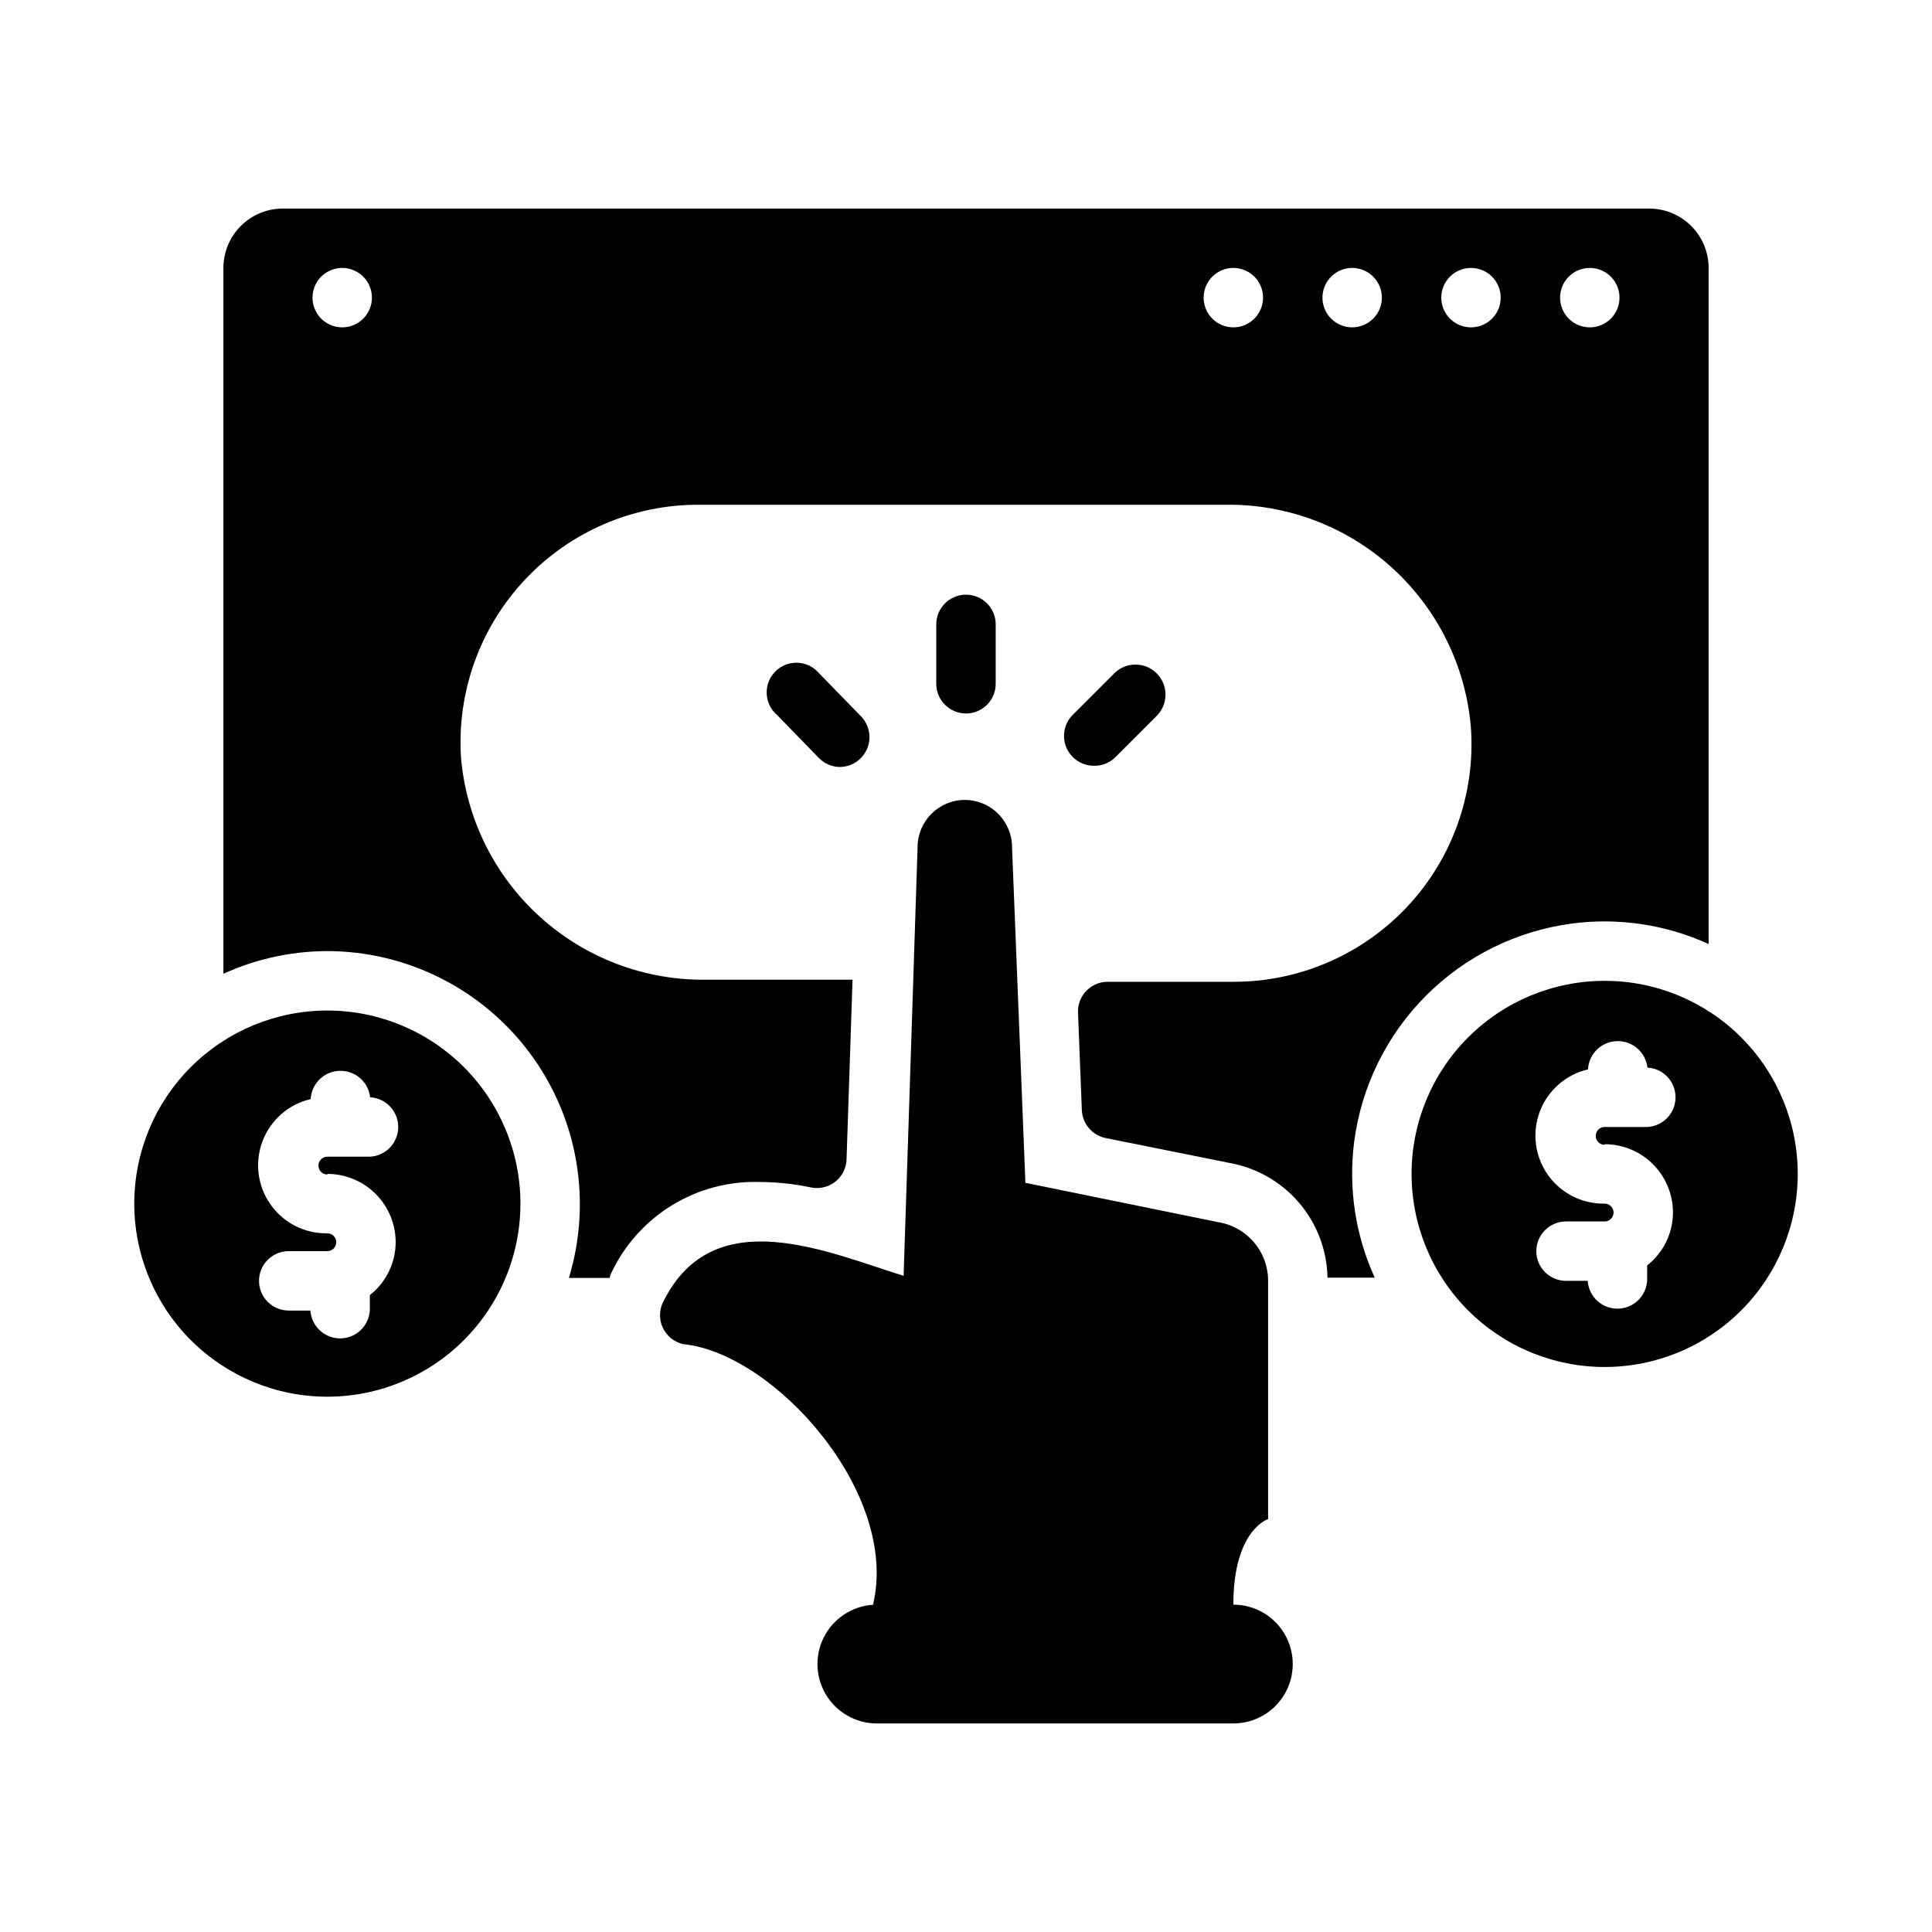
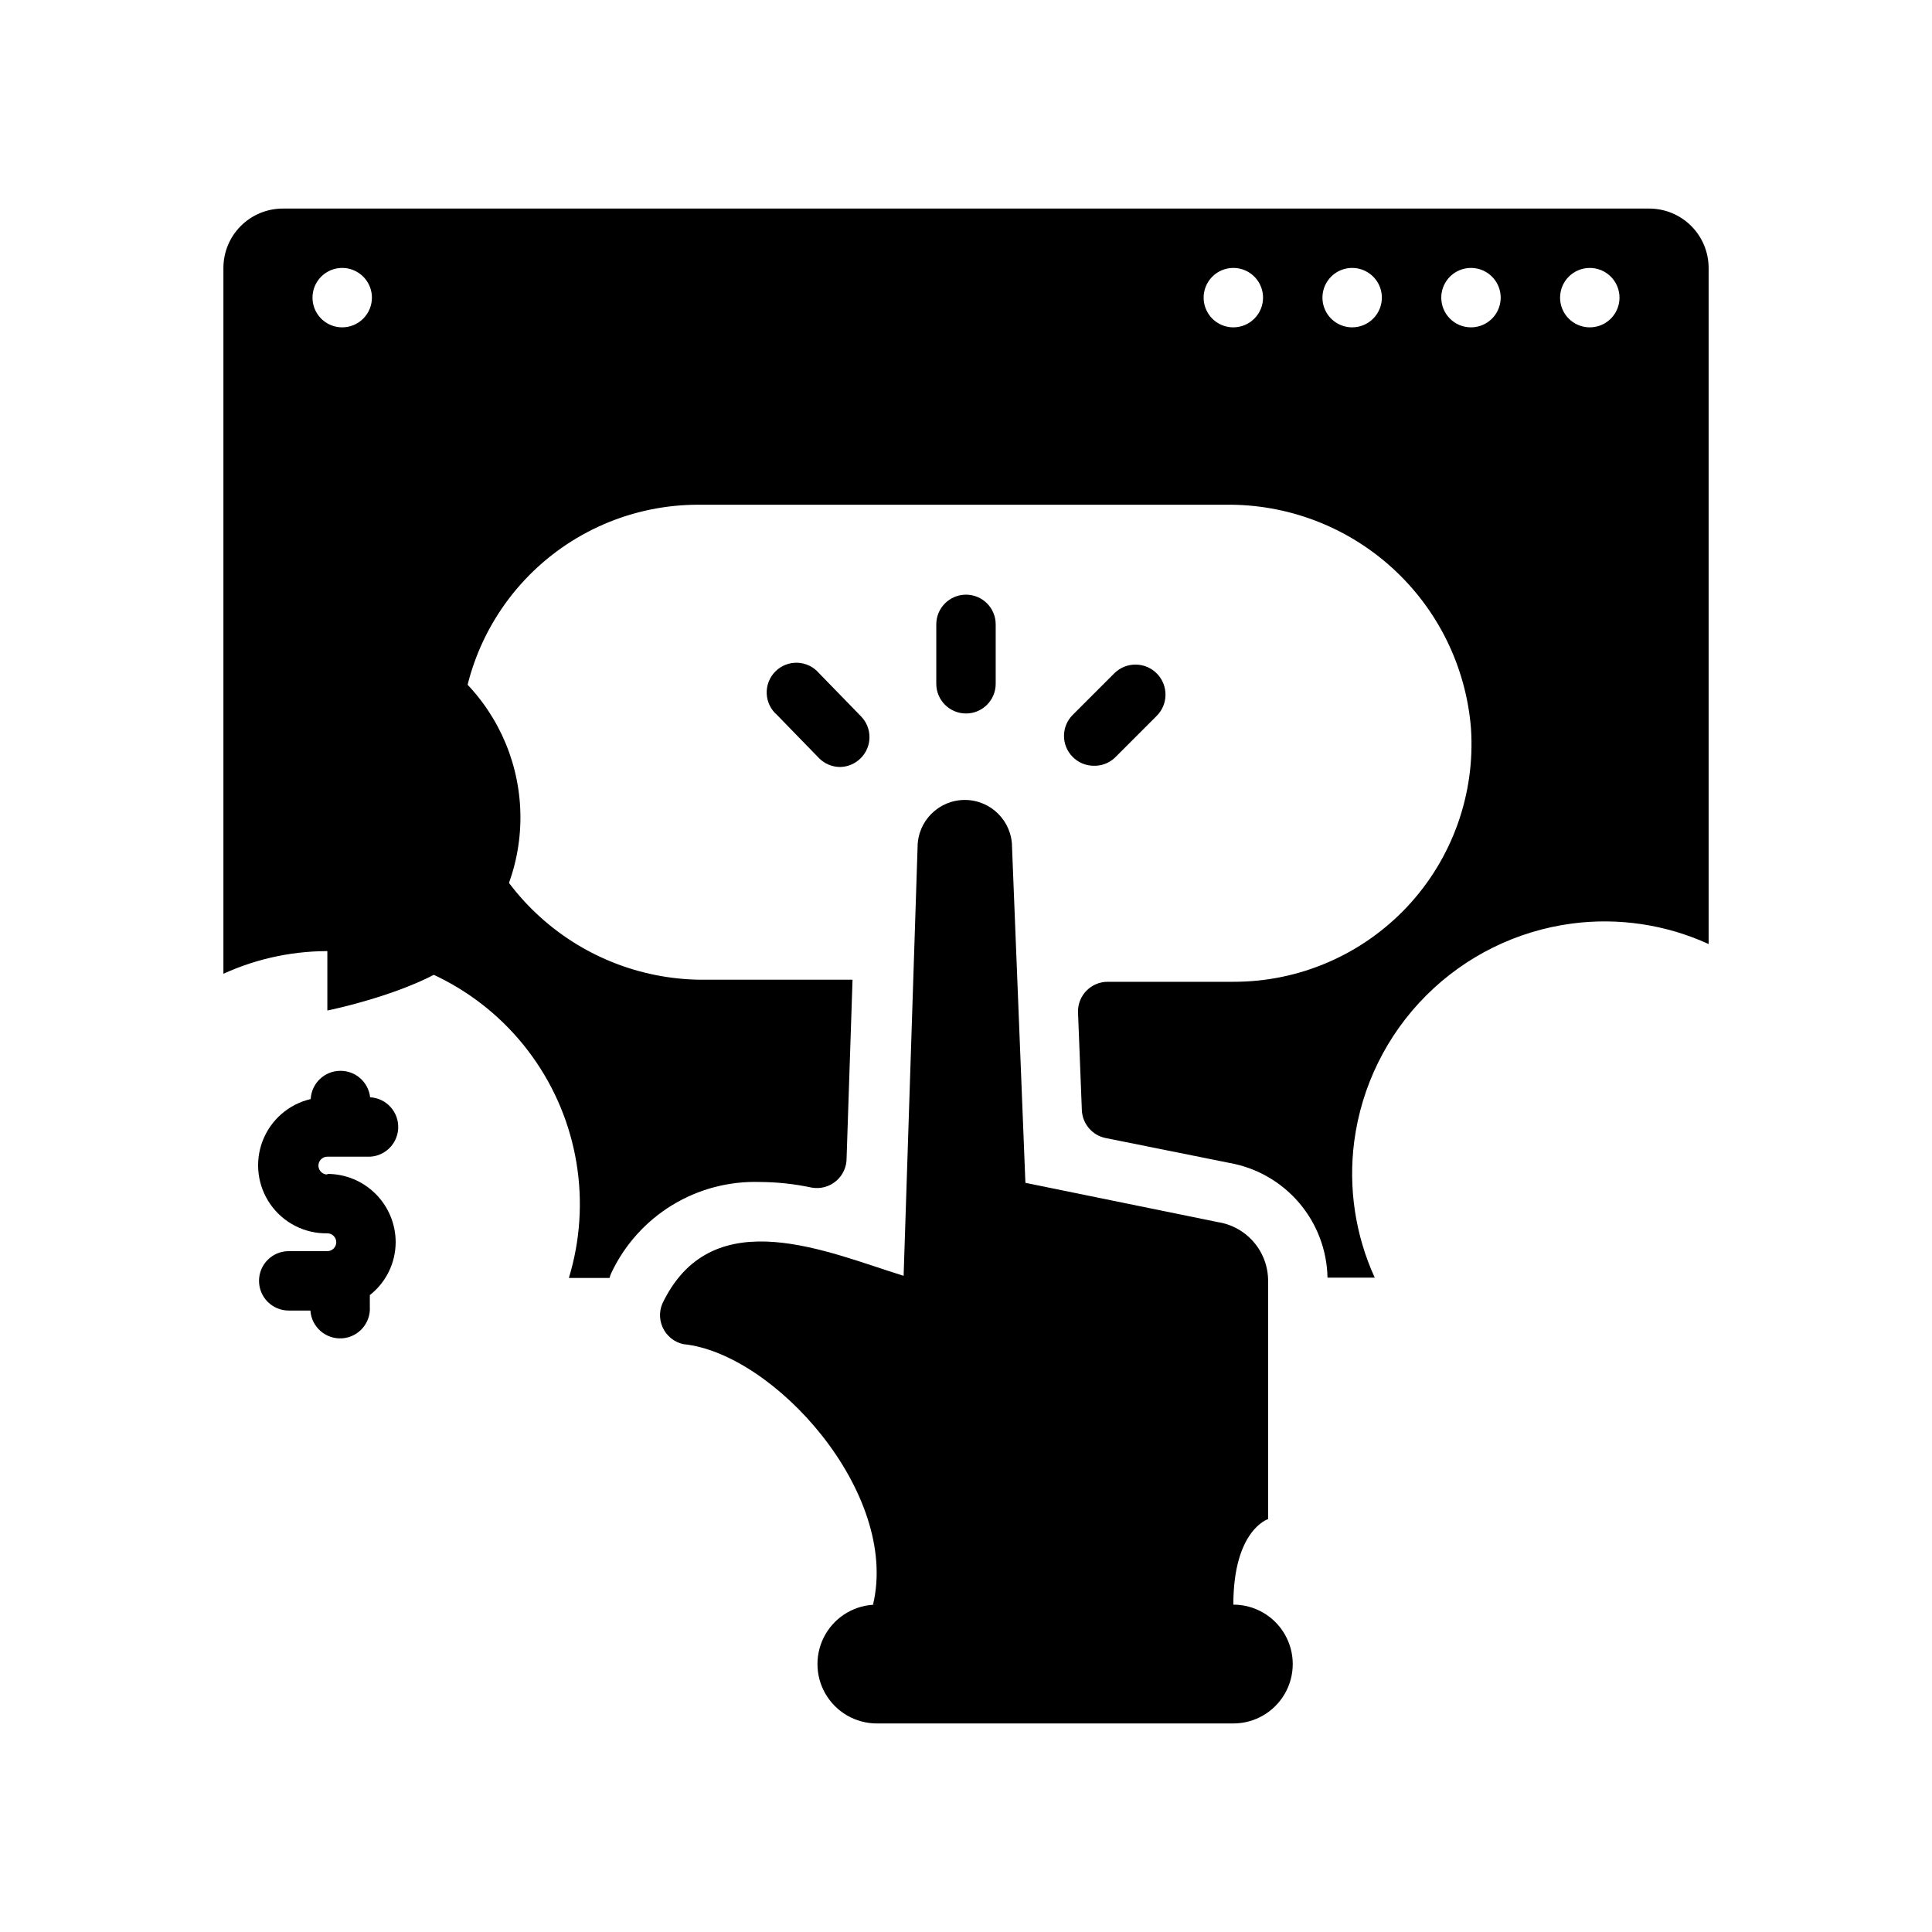
<svg xmlns="http://www.w3.org/2000/svg" fill="#000000" width="800px" height="800px" version="1.1" viewBox="144 144 512 512">
  <g>
    <path d="m470.85 569.25c0-19.836 9.211-22.672 9.211-22.672v-62.977c0.043-3.797-1.289-7.481-3.75-10.371-2.457-2.894-5.879-4.801-9.633-5.371l-50.934-10.391-3.543-88.953c0-6.914-5.602-12.52-12.516-12.52-6.914 0-12.516 5.606-12.516 12.52l-3.699 113.59c-19.918-6.141-50.145-19.918-63.527 6.535v-0.004c-1.234 2.168-1.367 4.793-0.359 7.074 1.012 2.281 3.039 3.953 5.477 4.5 24.008 2.363 57.387 39.359 50.301 69.039l1.023-0.004c-5.625 0-10.824 3-13.637 7.871-2.812 4.875-2.812 10.875 0 15.746 2.812 4.871 8.012 7.871 13.637 7.871h94.465c5.625 0 10.82-3 13.633-7.871 2.812-4.871 2.812-10.871 0-15.746-2.812-4.871-8.008-7.871-13.633-7.871z" />
    <path d="m502.89 446.45c1.934-14.625 8.633-28.207 19.066-38.637 10.43-10.434 24.008-17.133 38.633-19.066 12.344-1.621 24.891 0.262 36.215 5.43v-179.16c0-4.176-1.66-8.184-4.613-11.133-2.953-2.953-6.957-4.613-11.133-4.613h-362.11c-4.176 0-8.18 1.66-11.133 4.613-2.953 2.949-4.609 6.957-4.609 11.133v187.04c9.207-4.195 19.246-6.242 29.363-5.984 20.895 0.613 40.312 10.938 52.508 27.918 12.195 16.98 15.773 38.676 9.68 58.676h10.785c0.109-0.465 0.266-0.91 0.473-1.34 3.496-7.418 9.086-13.648 16.078-17.93 6.992-4.277 15.086-6.418 23.281-6.16 4.629 0.023 9.246 0.523 13.777 1.496 2.305 0.398 4.672-0.25 6.453-1.773 1.777-1.52 2.789-3.754 2.754-6.098l1.574-47.23h-38.648c-16.262 0.242-32.016-5.68-44.09-16.574-12.078-10.891-19.582-25.953-21.012-42.152-1.156-17.414 4.965-34.523 16.902-47.254 11.938-12.727 28.621-19.934 46.07-19.895h139.57c16.348-0.23 32.172 5.766 44.262 16.773 12.09 11.008 19.539 26.203 20.84 42.504 1.156 17.41-4.965 34.523-16.902 47.254-11.941 12.727-28.625 19.934-46.074 19.895h-33.301c-4.348 0-7.871 3.523-7.871 7.871l1.023 26.137c0.145 3.621 2.746 6.676 6.297 7.398l32.906 6.613c7.164 1.289 13.66 5.023 18.379 10.562 4.723 5.539 7.379 12.543 7.519 19.82h12.516c-5.156-11.297-7.035-23.816-5.43-36.129zm-268.2-215.7c-3.184 0-6.055-1.918-7.273-4.859s-0.547-6.328 1.707-8.578c2.25-2.254 5.637-2.926 8.578-1.707 2.941 1.219 4.859 4.09 4.859 7.273 0 2.086-0.828 4.09-2.305 5.566-1.477 1.477-3.481 2.305-5.566 2.305zm236.16 0c-3.184 0-6.055-1.918-7.273-4.859s-0.547-6.328 1.707-8.578c2.25-2.254 5.637-2.926 8.578-1.707s4.859 4.09 4.859 7.273c0 2.086-0.828 4.09-2.305 5.566-1.477 1.477-3.481 2.305-5.566 2.305zm31.488 0c-3.184 0-6.055-1.918-7.273-4.859s-0.547-6.328 1.707-8.578c2.25-2.254 5.637-2.926 8.578-1.707s4.859 4.09 4.859 7.273c0 2.086-0.828 4.09-2.305 5.566-1.477 1.477-3.481 2.305-5.566 2.305zm62.977-15.742c3.184 0 6.055 1.918 7.269 4.859 1.219 2.941 0.547 6.324-1.703 8.578-2.254 2.25-5.641 2.926-8.582 1.707s-4.859-4.09-4.859-7.273c0-4.348 3.527-7.871 7.875-7.871zm-39.359 7.871h-0.004c0-3.184 1.918-6.055 4.859-7.273 2.945-1.219 6.328-0.547 8.582 1.707 2.25 2.25 2.922 5.637 1.707 8.578-1.219 2.941-4.09 4.859-7.273 4.859-4.348 0-7.875-3.523-7.875-7.871z" />
    <path d="m407.87 325.21v-15.746c0-4.348-3.523-7.871-7.871-7.871s-7.875 3.523-7.875 7.871v15.746c0 4.348 3.527 7.871 7.875 7.871s7.871-3.523 7.871-7.871z" />
    <path d="m361.03 322.38c-1.426-1.664-3.484-2.66-5.676-2.746-2.191-0.082-4.316 0.75-5.867 2.301-1.551 1.551-2.387 3.68-2.301 5.871 0.082 2.191 1.078 4.25 2.746 5.676l11.098 11.414c1.473 1.504 3.484 2.352 5.59 2.363 2.078-0.031 4.059-0.879 5.512-2.363 3.051-3.07 3.051-8.031 0-11.102z" />
    <path d="m439.36 344.89 11.098-11.098v-0.004c3.152-3.062 3.223-8.102 0.16-11.254-3.066-3.152-8.105-3.223-11.258-0.16l-11.102 11.102c-3.051 3.07-3.051 8.027 0 11.098 1.453 1.484 3.434 2.332 5.512 2.363 2.059 0.074 4.066-0.66 5.59-2.047z" />
-     <path d="m569.25 403.93c-13.57 0-26.586 5.391-36.18 14.988-9.598 9.594-14.988 22.609-14.988 36.18 0 13.57 5.391 26.586 14.988 36.184 9.594 9.594 22.609 14.984 36.18 14.984 13.57 0 26.586-5.391 36.184-14.984 9.594-9.598 14.984-22.613 14.984-36.184 0-13.57-5.391-26.586-14.984-36.18-9.598-9.598-22.613-14.988-36.184-14.988zm0 43.297c4.805 0 9.406 1.906 12.805 5.305 3.394 3.394 5.301 8 5.301 12.801-0.016 5.473-2.539 10.637-6.848 14.012v3.07c0.281 4.348-3.012 8.102-7.359 8.383-4.348 0.285-8.102-3.012-8.383-7.359h-5.75c-4.348 0-7.871-3.523-7.871-7.871 0-4.348 3.523-7.871 7.871-7.871h10.234c1.305 0 2.363-1.059 2.363-2.363 0-1.305-1.059-2.359-2.363-2.359-5.988 0.105-11.637-2.769-15.078-7.672-3.441-4.906-4.219-11.195-2.082-16.793 2.141-5.594 6.918-9.762 12.754-11.117 0.207-4.195 3.672-7.484 7.871-7.481 4.031-0.023 7.43 3 7.871 7.008 4.348 0.238 7.68 3.957 7.441 8.305-0.242 4.348-3.961 7.676-8.305 7.438h-10.473c-1.305 0-2.359 1.059-2.359 2.363 0 1.305 1.055 2.359 2.359 2.359z" />
-     <path d="m230.75 411.8c-13.57 0-26.586 5.394-36.18 14.988-9.598 9.598-14.988 22.609-14.988 36.184 0 13.57 5.391 26.582 14.988 36.18 9.594 9.594 22.609 14.988 36.18 14.988s26.586-5.394 36.18-14.988c9.598-9.598 14.988-22.609 14.988-36.18 0-13.574-5.391-26.586-14.988-36.184-9.594-9.594-22.609-14.988-36.18-14.988zm0 43.297c4.801 0 9.406 1.91 12.801 5.305 3.398 3.394 5.305 8 5.305 12.801-0.016 5.473-2.539 10.637-6.848 14.012v3.07c0.281 4.348-3.012 8.102-7.359 8.387-4.348 0.281-8.102-3.016-8.387-7.363h-5.746c-4.348 0-7.871-3.523-7.871-7.871s3.523-7.871 7.871-7.871h10.234c1.305 0 2.363-1.059 2.363-2.363 0-1.305-1.059-2.359-2.363-2.359-5.988 0.105-11.641-2.769-15.078-7.672-3.441-4.906-4.219-11.195-2.082-16.789 2.141-5.598 6.918-9.762 12.75-11.121 0.211-4.195 3.676-7.484 7.875-7.481 4.031-0.023 7.426 3 7.871 7.008 4.348 0.238 7.68 3.957 7.438 8.305-0.238 4.348-3.957 7.68-8.305 7.438h-10.469c-1.305 0-2.363 1.059-2.363 2.363 0 1.305 1.059 2.363 2.363 2.363z" />
+     <path d="m230.75 411.8s26.586-5.394 36.18-14.988c9.598-9.598 14.988-22.609 14.988-36.18 0-13.574-5.391-26.586-14.988-36.184-9.594-9.594-22.609-14.988-36.18-14.988zm0 43.297c4.801 0 9.406 1.91 12.801 5.305 3.398 3.394 5.305 8 5.305 12.801-0.016 5.473-2.539 10.637-6.848 14.012v3.07c0.281 4.348-3.012 8.102-7.359 8.387-4.348 0.281-8.102-3.016-8.387-7.363h-5.746c-4.348 0-7.871-3.523-7.871-7.871s3.523-7.871 7.871-7.871h10.234c1.305 0 2.363-1.059 2.363-2.363 0-1.305-1.059-2.359-2.363-2.359-5.988 0.105-11.641-2.769-15.078-7.672-3.441-4.906-4.219-11.195-2.082-16.789 2.141-5.598 6.918-9.762 12.75-11.121 0.211-4.195 3.676-7.484 7.875-7.481 4.031-0.023 7.426 3 7.871 7.008 4.348 0.238 7.68 3.957 7.438 8.305-0.238 4.348-3.957 7.68-8.305 7.438h-10.469c-1.305 0-2.363 1.059-2.363 2.363 0 1.305 1.059 2.363 2.363 2.363z" />
  </g>
</svg>